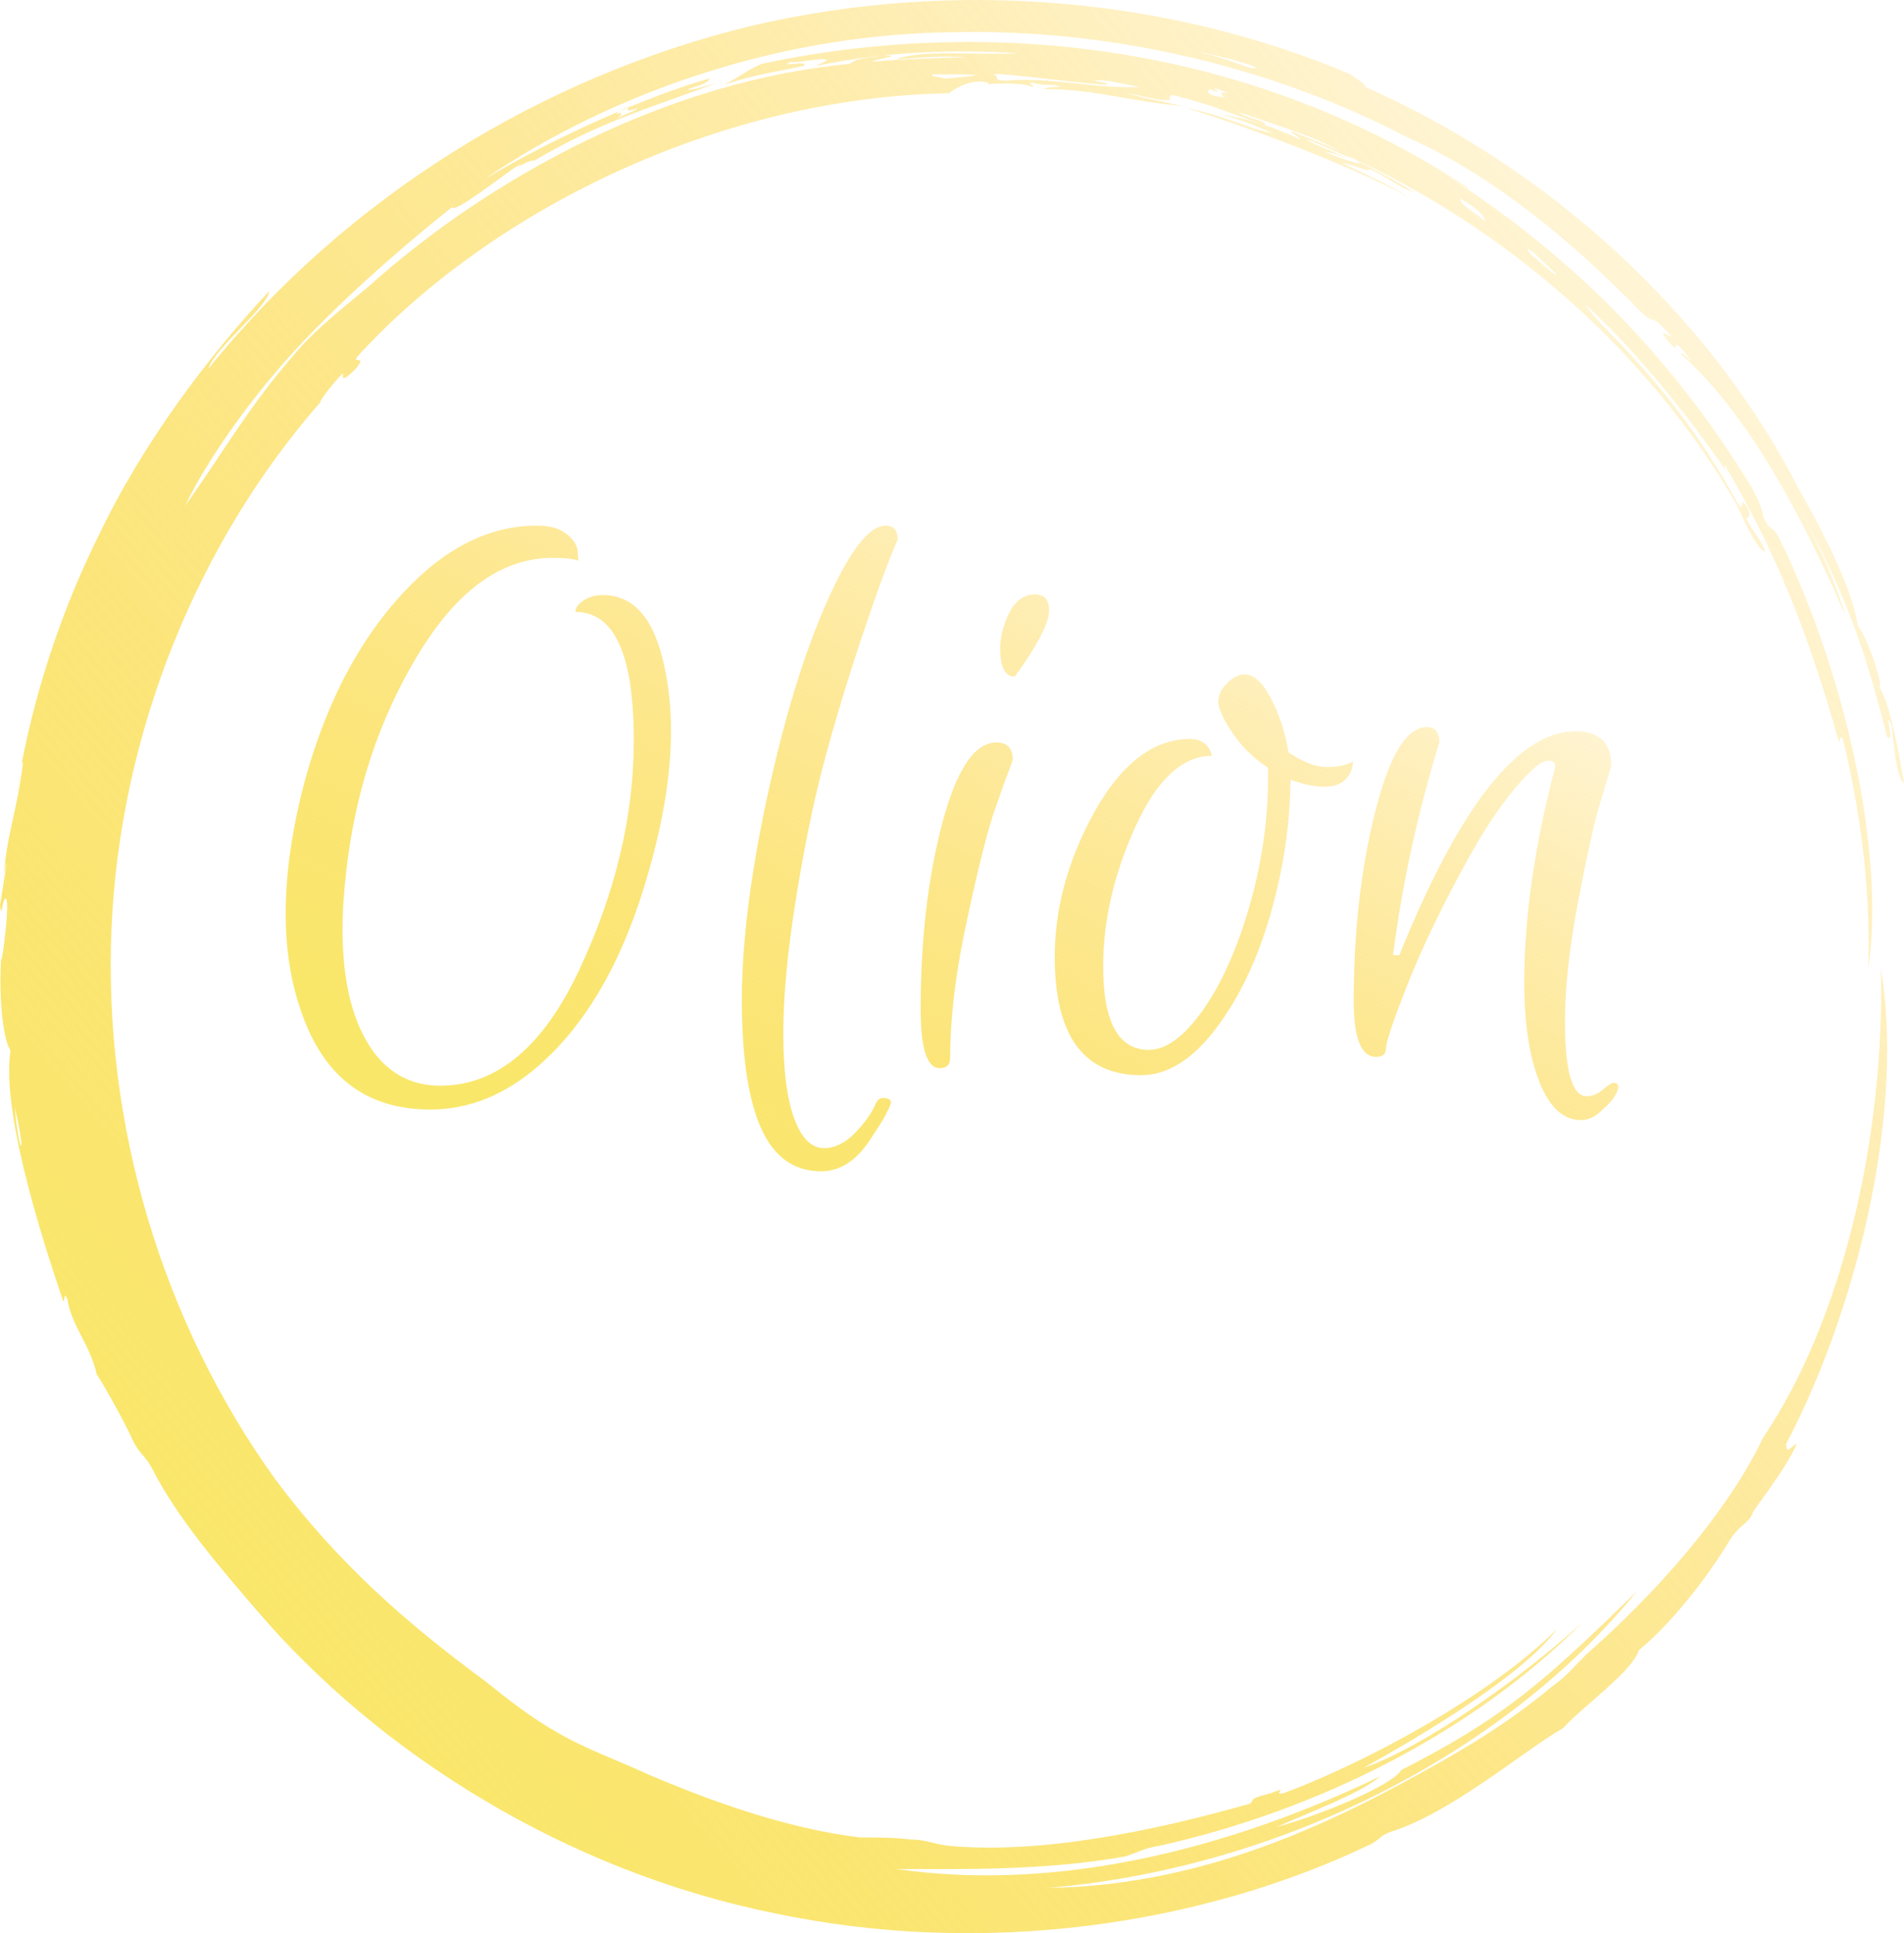
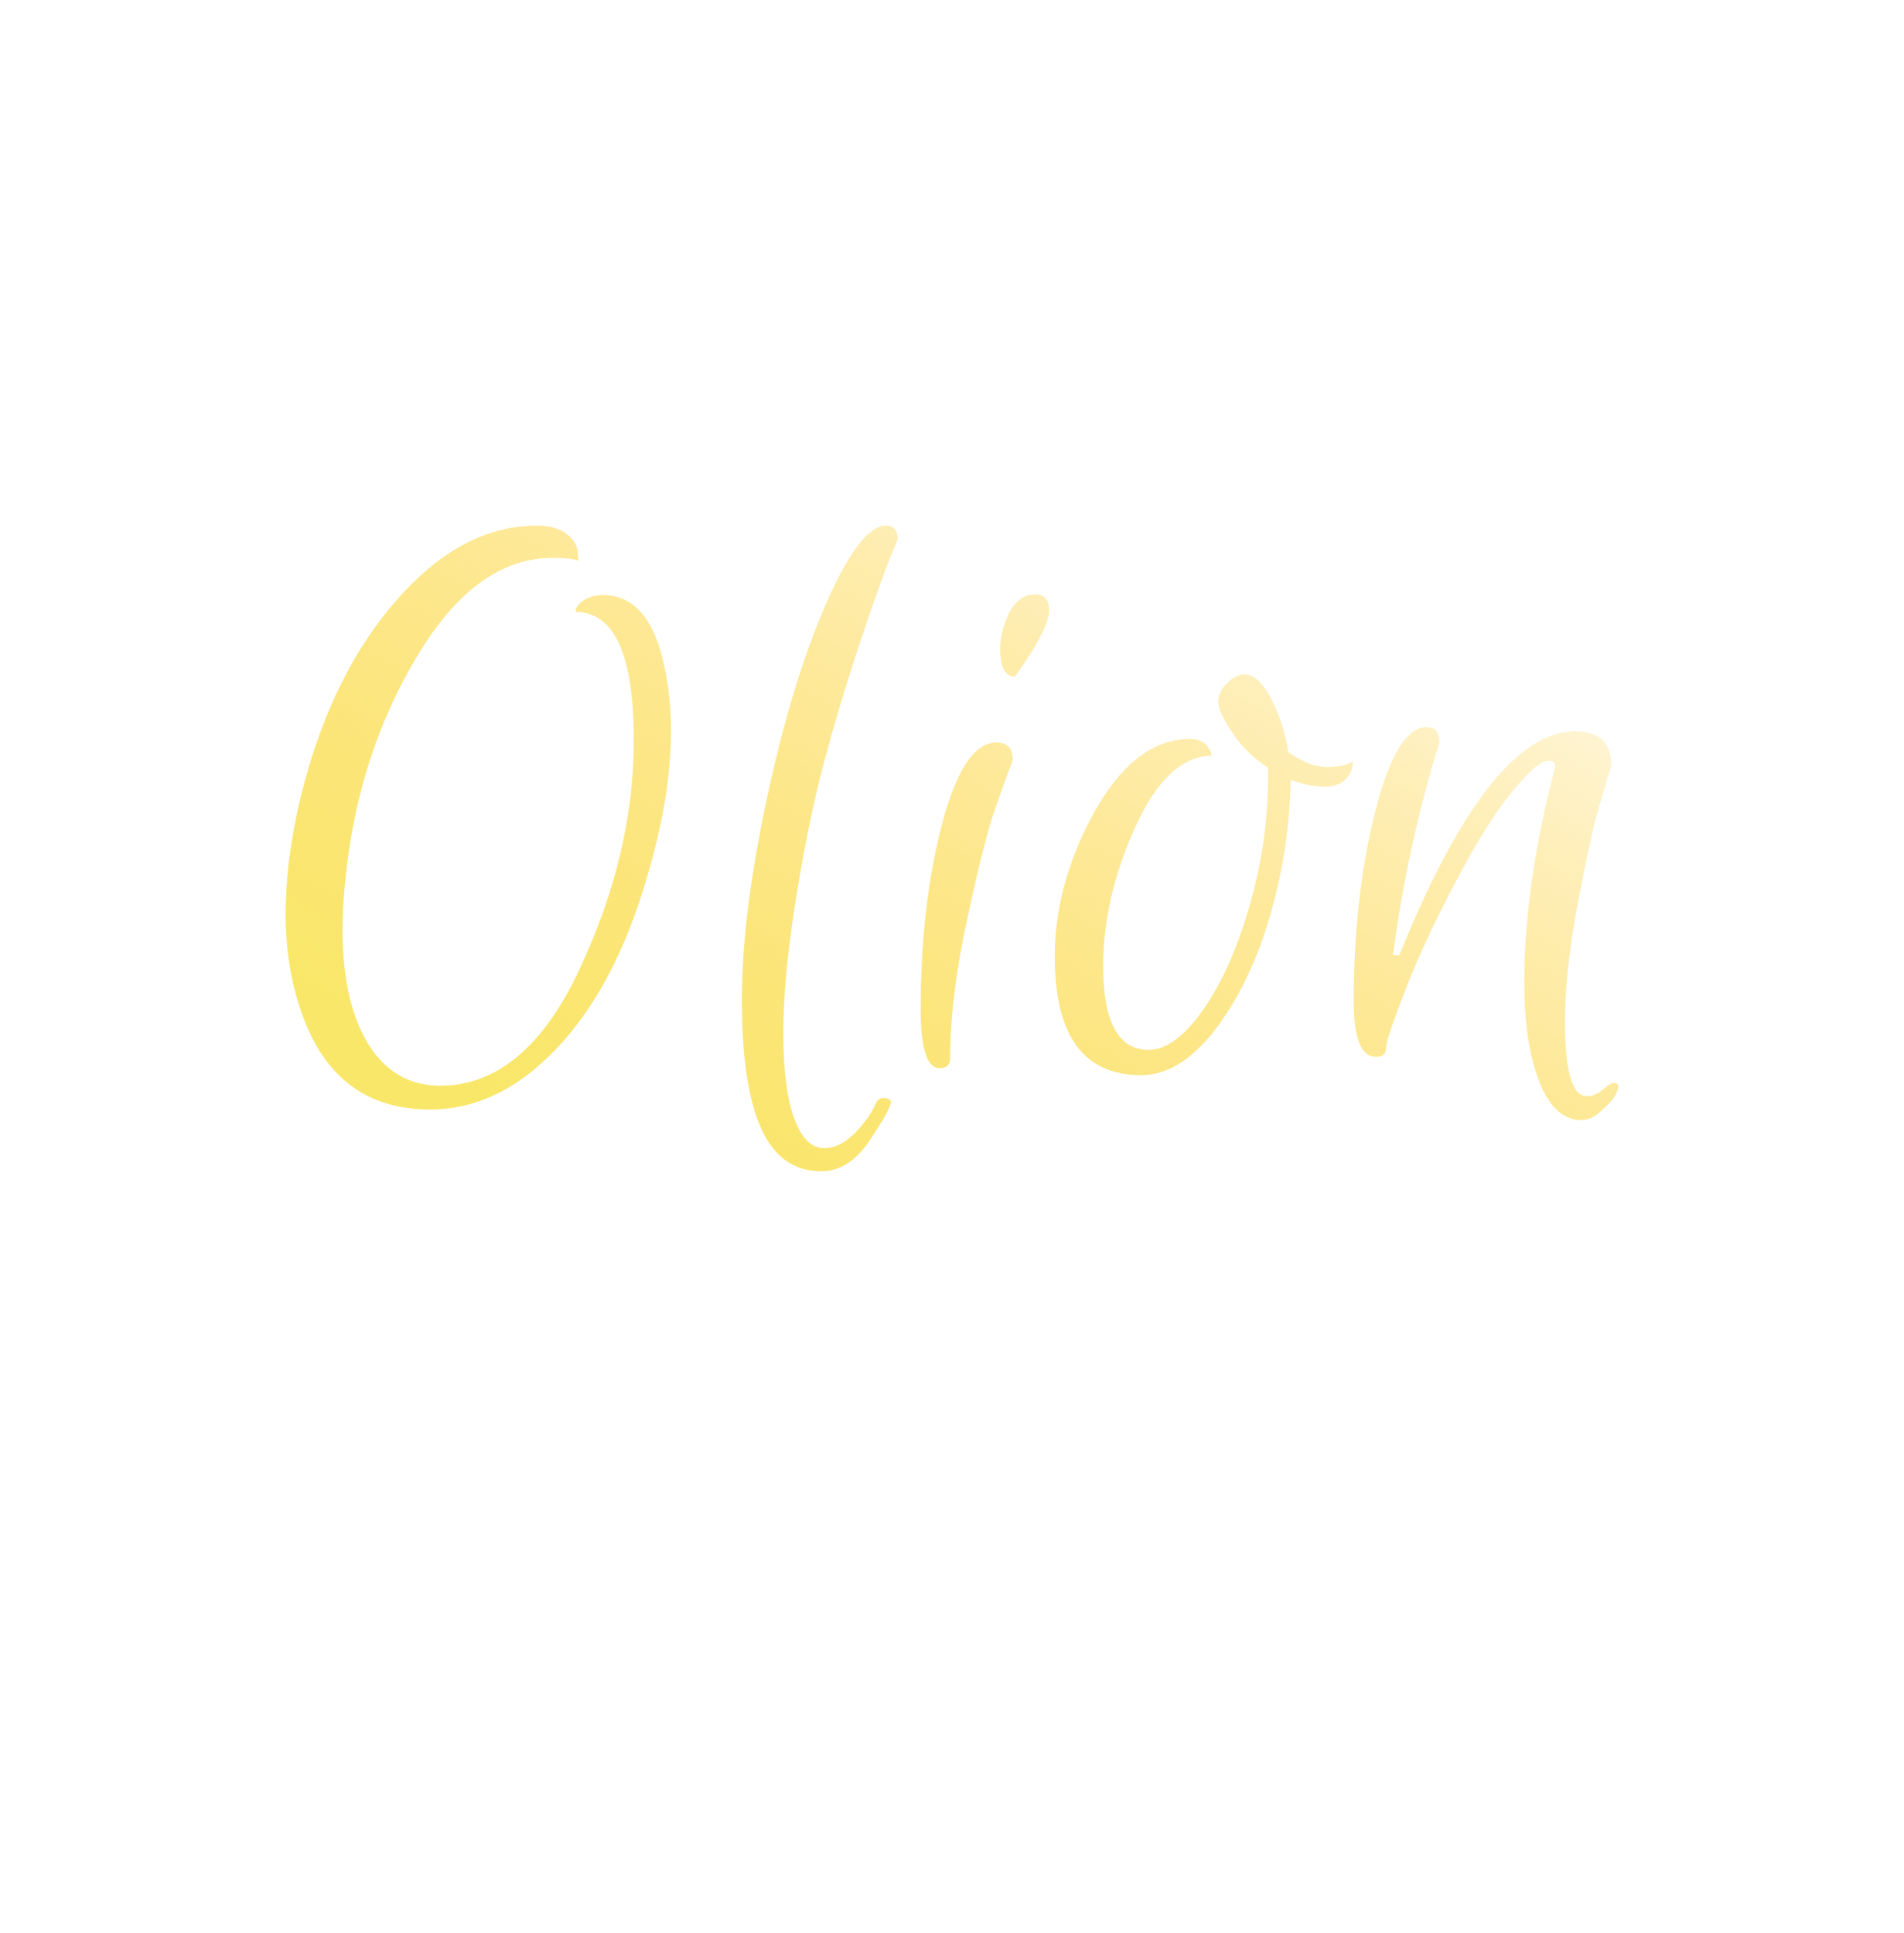
<svg xmlns="http://www.w3.org/2000/svg" version="1.0" width="120" height="121.836" viewBox="0 0 120 121.836" preserveAspectRatio="xMidYMid meet">
  <defs>
    <linearGradient id="b" x1="100.629%" x2="9.97%" y1="0.473%" y2="80.882%">
      <stop offset="0%" stop-color="#ffbf00" stop-opacity="0" />
      <stop offset="100%" stop-color="#f9e76a" />
    </linearGradient>
    <filter id="a" width="141.4%" height="141.4%" x="-20.7%" y="-20.7%" filterUnits="objectBoundingBox">
      <feGaussianBlur in="SourceGraphic" stdDeviation="2" />
    </filter>
  </defs>
  <g id="g8" transform="matrix(0.375,0,0,0.375,0,-6.582)">
-     <path d="m 219.58,41.008 c 0.707,0 6.365,2.829 9.547,3.89 -1.061,0.354 -3.536,-0.707 -6.365,-1.768 0.707,0 2.122,0.354 3.536,1.06 -0.707,-0.707 -6.011,-2.475 -6.718,-3.182 M 166.895,30.047 c 1.061,-0.354 13.436,1.414 19.094,1.768 0.354,-0.354 -0.707,-0.354 -2.122,-0.707 1.768,-0.354 5.304,0.707 7.779,1.06 -7.425,0.354 -15.558,-1.768 -22.629,-1.06 -2.475,0 -0.707,-0.707 -2.122,-1.061 m -10.254,0 c 6.365,0 11.315,0 2.121,0.707 -1.061,-0.354 -2.475,-0.354 -2.121,-0.707 m 100.066,29.348 c 0.707,0 3.536,3.182 4.95,4.243 -0.354,0.354 -3.182,-2.475 -4.596,-3.536 0.354,0.354 0,0 -0.354,-0.707 m -7.072,-4.597 c -2.829,-2.475 -3.889,-2.475 -4.243,-3.889 2.475,1.414 4.243,2.829 4.243,3.889 M 204.022,32.522 c 0.354,-0.354 1.061,0.354 2.829,0.707 -2.122,-0.354 -1.768,0 -1.061,0.707 -2.475,-0.354 -3.182,-0.707 -2.475,-1.414 1.414,0.707 1.768,0.354 0.707,0 m -100.42,4.243 c 0,-0.354 1.414,-1.061 2.475,-1.414 -1.061,0.707 -0.707,1.061 1.061,0.353 0,0.354 -2.122,1.061 -3.536,1.768 0.707,-0.354 1.414,-1.414 0,-0.707 m 107.492,-7.779 c -1.061,0.354 -4.95,-1.768 -8.84,-2.475 -2.122,-0.707 8.486,1.768 8.84,2.475 M 2.475,203.66 c 2.122,8.84 0.707,8.486 0,0 m 0.354,-53.039 c 0.354,-1.414 0.707,-5.304 1.06,-4.95 -1.061,8.486 -2.829,12.376 -3.182,18.74 1.061,-5.657 -0.354,3.182 -0.707,5.304 0.354,2.829 0.354,-1.768 1.061,-1.06 0.707,1.061 -1.414,15.912 -0.707,7.779 -0.707,7.425 0,15.558 1.414,17.679 -1.768,11.315 7.072,36.773 8.84,42.077 0.354,0.354 0,-1.768 0.707,-0.353 0.707,4.597 3.889,7.779 4.95,12.729 1.061,1.414 5.304,9.193 6.011,10.962 1.414,2.829 2.122,2.475 3.536,5.303 4.243,8.133 10.961,15.912 17.326,23.337 20.508,24.044 51.978,43.845 86.984,50.918 35.006,7.425 71.779,2.122 100.419,-11.669 1.768,-1.061 1.414,-1.414 3.536,-2.122 9.901,-3.182 21.923,-13.436 28.641,-17.326 3.182,-3.536 11.669,-9.547 12.73,-13.082 6.011,-4.95 12.022,-13.083 15.204,-18.387 1.768,-2.829 3.182,-2.829 3.889,-4.597 -0.354,0 5.657,-7.425 7.426,-11.668 -0.707,0 -1.768,2.122 -1.768,0 12.729,-24.398 19.801,-57.282 15.911,-79.912 0.707,27.934 -6.365,59.05 -19.801,78.851 -6.011,12.729 -18.387,26.519 -29.701,36.42 -1.768,1.768 -3.536,3.889 -5.658,5.304 -6.718,5.657 -14.144,10.254 -21.922,14.497 -18.387,10.254 -38.895,19.094 -62.94,19.447 41.37,-3.536 78.497,-24.398 99.006,-49.856 -15.558,15.204 -22.276,21.215 -39.602,30.055 -1.414,2.475 -13.083,7.425 -20.862,9.547 4.597,-2.122 14.144,-5.657 17.326,-8.486 -25.812,12.376 -54.453,19.448 -81.326,15.558 10.254,0 24.751,0.354 38.541,-2.121 2.122,-0.707 3.182,-1.414 5.658,-1.768 26.873,-6.011 52.685,-19.094 71.072,-37.481 -10.608,9.547 -26.519,20.862 -36.774,24.398 9.547,-5.304 26.873,-15.558 32.53,-23.337 -11.315,11.315 -32.53,22.63 -45.966,27.58 -2.122,0.354 1.414,-1.414 -2.122,0 -4.243,1.061 -2.475,1.061 -3.536,1.768 -16.265,4.597 -35.006,8.486 -50.563,7.072 -2.829,-0.354 -3.889,-1.061 -6.365,-1.061 -2.829,-0.354 -5.304,-0.354 -8.486,-0.354 -12.376,-1.414 -25.812,-6.365 -35.713,-10.607 -5.304,-2.475 -10.608,-4.243 -15.912,-7.426 -4.243,-2.475 -7.779,-5.304 -11.314,-8.132 C 68.244,290.29 56.929,280.39 46.32,266.246 27.226,239.727 17.326,206.489 18.74,173.605 c 1.414,-32.884 14.497,-65.061 35.359,-88.752 -1.061,1.061 1.414,-2.475 3.536,-4.596 0,0.707 -0.354,1.768 2.122,-0.707 2.122,-2.475 -0.707,-0.707 0.353,-2.122 21.923,-24.044 60.111,-43.492 99.36,-44.199 1.414,-1.061 3.889,-2.475 6.718,-1.768 0,0.354 -1.768,0.354 -1.768,0.354 3.889,-0.354 7.425,-0.354 9.193,0.353 0.354,-0.354 -1.414,-0.707 0,-0.707 2.475,0.707 3.182,0 4.597,0.707 -1.061,0 -2.122,0 -2.829,0.354 8.84,0 14.497,2.122 23.337,2.829 -4.597,-1.061 -5.657,-1.061 -9.193,-2.122 3.889,0.707 5.657,1.414 7.425,1.061 -0.707,0 -0.354,-1.061 0.354,-0.707 7.072,1.768 7.779,2.475 15.204,4.95 0.707,-0.707 -3.182,-1.061 -4.243,-2.122 7.072,2.475 13.436,4.243 17.68,7.072 -1.414,-1.061 -5.657,-2.475 -8.84,-3.889 -0.354,0.354 1.061,0.707 1.414,1.414 -3.536,-1.768 -8.486,-3.536 -13.436,-4.243 4.243,1.061 7.072,2.475 8.84,3.182 -3.889,-0.707 -8.84,-3.182 -14.498,-4.243 9.193,2.829 26.519,9.193 37.127,14.851 -3.889,-2.475 -8.486,-4.243 -10.961,-5.657 2.122,0.354 4.597,1.768 4.597,1.06 2.475,1.061 5.657,3.536 7.425,3.89 -3.182,-2.122 -9.547,-5.304 -11.668,-6.365 26.519,12.022 50.21,32.177 65.414,57.989 1.414,2.475 3.536,8.133 5.304,8.84 -0.354,-1.768 -1.768,-2.829 -3.182,-5.657 0.707,0 0.707,-1.061 0,-2.122 -1.414,-1.768 0,1.414 -1.415,-0.354 -6.365,-11.669 -14.144,-21.923 -26.165,-33.237 6.718,6.365 1.768,1.768 0.353,-0.354 9.193,8.133 19.801,21.923 24.398,28.995 -0.707,-1.061 -1.061,-1.768 -0.707,-1.768 8.486,14.497 13.79,27.58 19.094,46.32 0.354,0.354 0,-1.414 0.707,-0.353 3.536,14.851 4.597,27.227 4.243,38.541 2.829,-19.094 -3.536,-48.796 -14.851,-72.133 -1.414,-2.829 -1.414,-0.707 -2.829,-3.889 0,-1.061 -1.061,-3.182 -1.768,-4.597 -14.144,-23.337 -31.47,-39.956 -51.978,-53.038 1.414,0.707 4.243,2.829 4.244,2.475 C 208.619,24.036 164.42,20.5 128,28.279 c -2.475,1.061 -3.536,2.122 -6.365,3.536 5.304,-1.768 8.486,-2.122 13.437,-3.183 1.061,-1.061 -4.597,0.354 -2.122,-0.707 0.354,0.354 4.95,-0.707 6.011,-0.353 0,0.354 -1.414,0.707 -1.768,1.06 11.669,-2.475 23.691,-2.829 33.945,-2.121 -6.011,0.354 -16.972,-0.707 -20.508,1.061 3.536,-0.354 8.486,-0.707 11.668,-0.354 -4.243,0 -12.022,0.354 -15.558,0.707 -0.354,-0.354 5.657,-1.061 1.768,-1.06 -1.768,0.354 -4.597,0.354 -5.657,1.414 -30.409,2.829 -60.111,18.74 -80.973,37.481 -4.243,3.536 -9.193,7.425 -12.375,11.314 -7.779,8.84 -12.729,17.68 -18.387,25.459 3.536,-7.425 11.315,-18.74 20.508,-28.287 9.193,-9.547 19.094,-17.68 24.398,-21.923 0,1.414 8.486,-5.304 11.669,-7.425 -2.122,1.768 1.414,-0.707 2.121,-0.354 11.315,-6.718 20.508,-9.193 30.763,-13.083 -2.475,0.707 -4.597,1.414 -4.951,1.061 2.475,-0.707 3.889,-1.414 3.536,-1.768 -9.901,2.829 -25.459,9.547 -37.834,16.972 22.276,-15.204 50.564,-24.398 78.497,-24.751 27.934,-0.707 55.16,6.365 76.729,17.68 14.497,6.365 28.287,18.033 39.249,29.348 3.182,2.829 0.707,-0.707 5.304,4.243 -1.414,-0.707 -2.475,-1.414 -0.707,0.707 2.829,3.182 -0.707,-2.475 3.889,3.182 -0.354,0 -1.768,-1.768 -1.768,-1.061 12.376,10.961 21.923,30.762 27.58,43.846 -1.414,-5.304 -4.95,-12.729 -7.779,-18.033 8.486,15.558 11.315,24.751 14.851,38.541 1.414,1.061 -0.707,-4.95 0.707,-2.121 0.354,2.122 0.707,8.84 2.122,9.9 -1.061,-6.718 -2.829,-14.851 -4.243,-16.265 1.061,0.707 -1.768,-8.133 -3.536,-10.254 -0.707,-5.657 -5.657,-15.558 -9.901,-22.984 -15.204,-29.702 -42.431,-54.099 -72.839,-67.536 0,-0.707 -1.768,-1.414 -2.476,-2.121 C 196.95,17.318 160.883,13.782 126.232,21.914 91.226,30.4 58.343,50.555 35.005,79.55 36.066,76.014 44.906,69.296 45.26,66.467 35.006,77.428 24.045,91.926 16.619,107.483 8.84,123.041 4.597,138.953 2.829,150.621" fill="url(#b)" fill-rule="nonzero" stroke="none" stroke-width="1" stroke-linecap="butt" stroke-linejoin="miter" stroke-miterlimit="10" stroke-dasharray="none" stroke-dashoffset="0" style="mix-blend-mode:normal" id="path6" />
-   </g>
+     </g>
  <g id="g13" transform="matrix(0.375,0,0,0.375,18,33.125)">
    <svg width="224" viewBox="2.72 -30.96 75.95 36.8" height="108.52" data-palette-color="#bb84e8" version="1.1" id="svg11">
      <path d="m 22.56,-18.72 v 0 q 0,-7.32 -3.32,-7.32 v 0 q 0,-0.28 0.28,-0.52 v 0 Q 20.04,-27 20.8,-27 v 0 q 2.68,0 3.52,4.16 v 0 q 0.36,1.68 0.36,3.56 v 0 q 0,3.56 -1.24,7.92 v 0 q -2.08,7.48 -6.28,11.16 v 0 q -2.88,2.52 -6.2,2.52 v 0 q -5.4,0 -7.32,-5.48 v 0 q -0.92,-2.56 -0.92,-5.68 0,-3.12 0.88,-6.76 v 0 q 1.8,-7.24 5.88,-11.6 v 0 q 3.52,-3.76 7.56,-3.76 v 0 q 1.12,0 1.72,0.5 0.6,0.5 0.6,1.02 v 0 l 0.04,0.48 q -0.4,-0.16 -1.48,-0.16 v 0 q -4.32,0 -7.66,5.52 -3.34,5.52 -4.1,12.44 v 0 q -0.2,1.76 -0.2,3.24 v 0 q 0,4.56 1.8,7 v 0 q 1.44,1.88 3.76,1.88 v 0 q 4.84,0 7.94,-6.62 3.1,-6.62 3.1,-13.06 z M 33.24,5.84 v 0 q -2.32,0 -3.42,-2.44 -1.1,-2.44 -1.1,-7.32 0,-4.88 1.44,-11.56 1.44,-6.68 3.38,-11.08 1.94,-4.4 3.38,-4.4 v 0 q 0.68,0 0.68,0.8 v 0 q -0.84,1.92 -2.12,5.78 -1.28,3.86 -2.14,7.14 -0.86,3.28 -1.56,7.68 -0.7,4.4 -0.7,7.54 0,3.14 0.62,4.84 0.62,1.7 1.7,1.7 v 0 q 0.92,0 1.76,-0.86 0.84,-0.86 1.2,-1.7 v 0 q 0.2,-0.44 0.72,-0.24 v 0 q 0.2,0.08 0.1,0.34 -0.1,0.26 -0.32,0.66 -0.22,0.4 -0.78,1.24 v 0 q -1.2,1.88 -2.84,1.88 z m 5.67,-9.24 v 0 q 0,-5.92 1.22,-10.56 1.22,-4.64 3.1,-4.64 v 0 q 0.93,0 0.93,1 v 0 q -0.4,1.04 -1,2.76 -0.61,1.72 -1.58,6.22 -0.99,4.5 -0.99,8.02 v 0 q 0,0.56 -0.6,0.56 v 0 q -1.08,0 -1.08,-3.36 z m 5.85,-19.64 -0.49,0.68 q -0.83,0 -0.83,-1.6 v 0 q 0,-0.96 0.51,-2.02 0.53,-1.06 1.49,-1.06 v 0 q 0.79,0 0.79,0.92 v 0 q 0,0.92 -1.47,3.08 z m 6.71,23.4 v 0 q -4.92,0 -4.92,-6.76 v 0 q 0,-3.8 1.92,-7.6 v 0 q 2.44,-4.8 5.8,-4.8 v 0 q 0.48,0 0.8,0.24 0.32,0.24 0.44,0.72 v 0 q -2.52,0 -4.36,4.04 -1.84,4.04 -1.84,7.96 v 0 q 0,4.76 2.6,4.76 v 0 q 1.48,0 3.08,-2.26 1.6,-2.26 2.66,-5.94 1.06,-3.68 1.06,-7.4 v 0 -0.48 q -1.24,-0.8 -2.04,-2 -0.8,-1.2 -0.8,-1.76 0,-0.56 0.5,-1.06 0.5,-0.5 1.02,-0.5 v 0 q 0.76,0 1.48,1.36 0.72,1.36 1,3.08 v 0 q 1.24,0.84 2.18,0.84 0.94,0 1.5,-0.32 v 0 q 0,0.56 -0.4,1 -0.4,0.44 -1.24,0.44 -0.84,0 -1.92,-0.4 v 0 q -0.04,3.84 -1.16,7.72 -1.12,3.88 -3.12,6.5 -2,2.62 -4.24,2.62 z m 14.36,-6.84 h 0.36 q 5.16,-12.76 10.04,-12.76 v 0 q 2.04,0 2.04,1.96 v 0 q -0.28,0.92 -0.72,2.42 -0.44,1.5 -1.18,5.38 -0.74,3.88 -0.74,6.8 v 0 q 0,4.24 1.24,4.24 v 0 q 0.48,0 0.92,-0.38 0.44,-0.38 0.6,-0.38 v 0 q 0.56,0 0,0.88 v 0 q -0.2,0.28 -0.74,0.76 -0.54,0.48 -1.1,0.48 v 0 q -1.52,0 -2.38,-2.18 -0.86,-2.18 -0.86,-5.66 v 0 q 0,-5.52 1.72,-12.12 v 0 q 0.16,-0.52 -0.32,-0.52 v 0 q -0.32,0 -0.72,0.32 v 0 q -1.92,1.68 -4.04,5.56 -2.12,3.88 -3.32,6.94 -1.2,3.06 -1.2,3.56 0,0.5 -0.56,0.5 v 0 q -1.28,0 -1.28,-3.16 v 0 q 0,-5.96 1.22,-10.8 1.22,-4.84 2.94,-4.84 v 0 q 0.72,0 0.72,0.88 v 0 q -1.84,5.96 -2.64,12.12 z" opacity="1" fill="url(#b)" class="wordmark-text-0" id="text-0" />
    </svg>
  </g>
</svg>